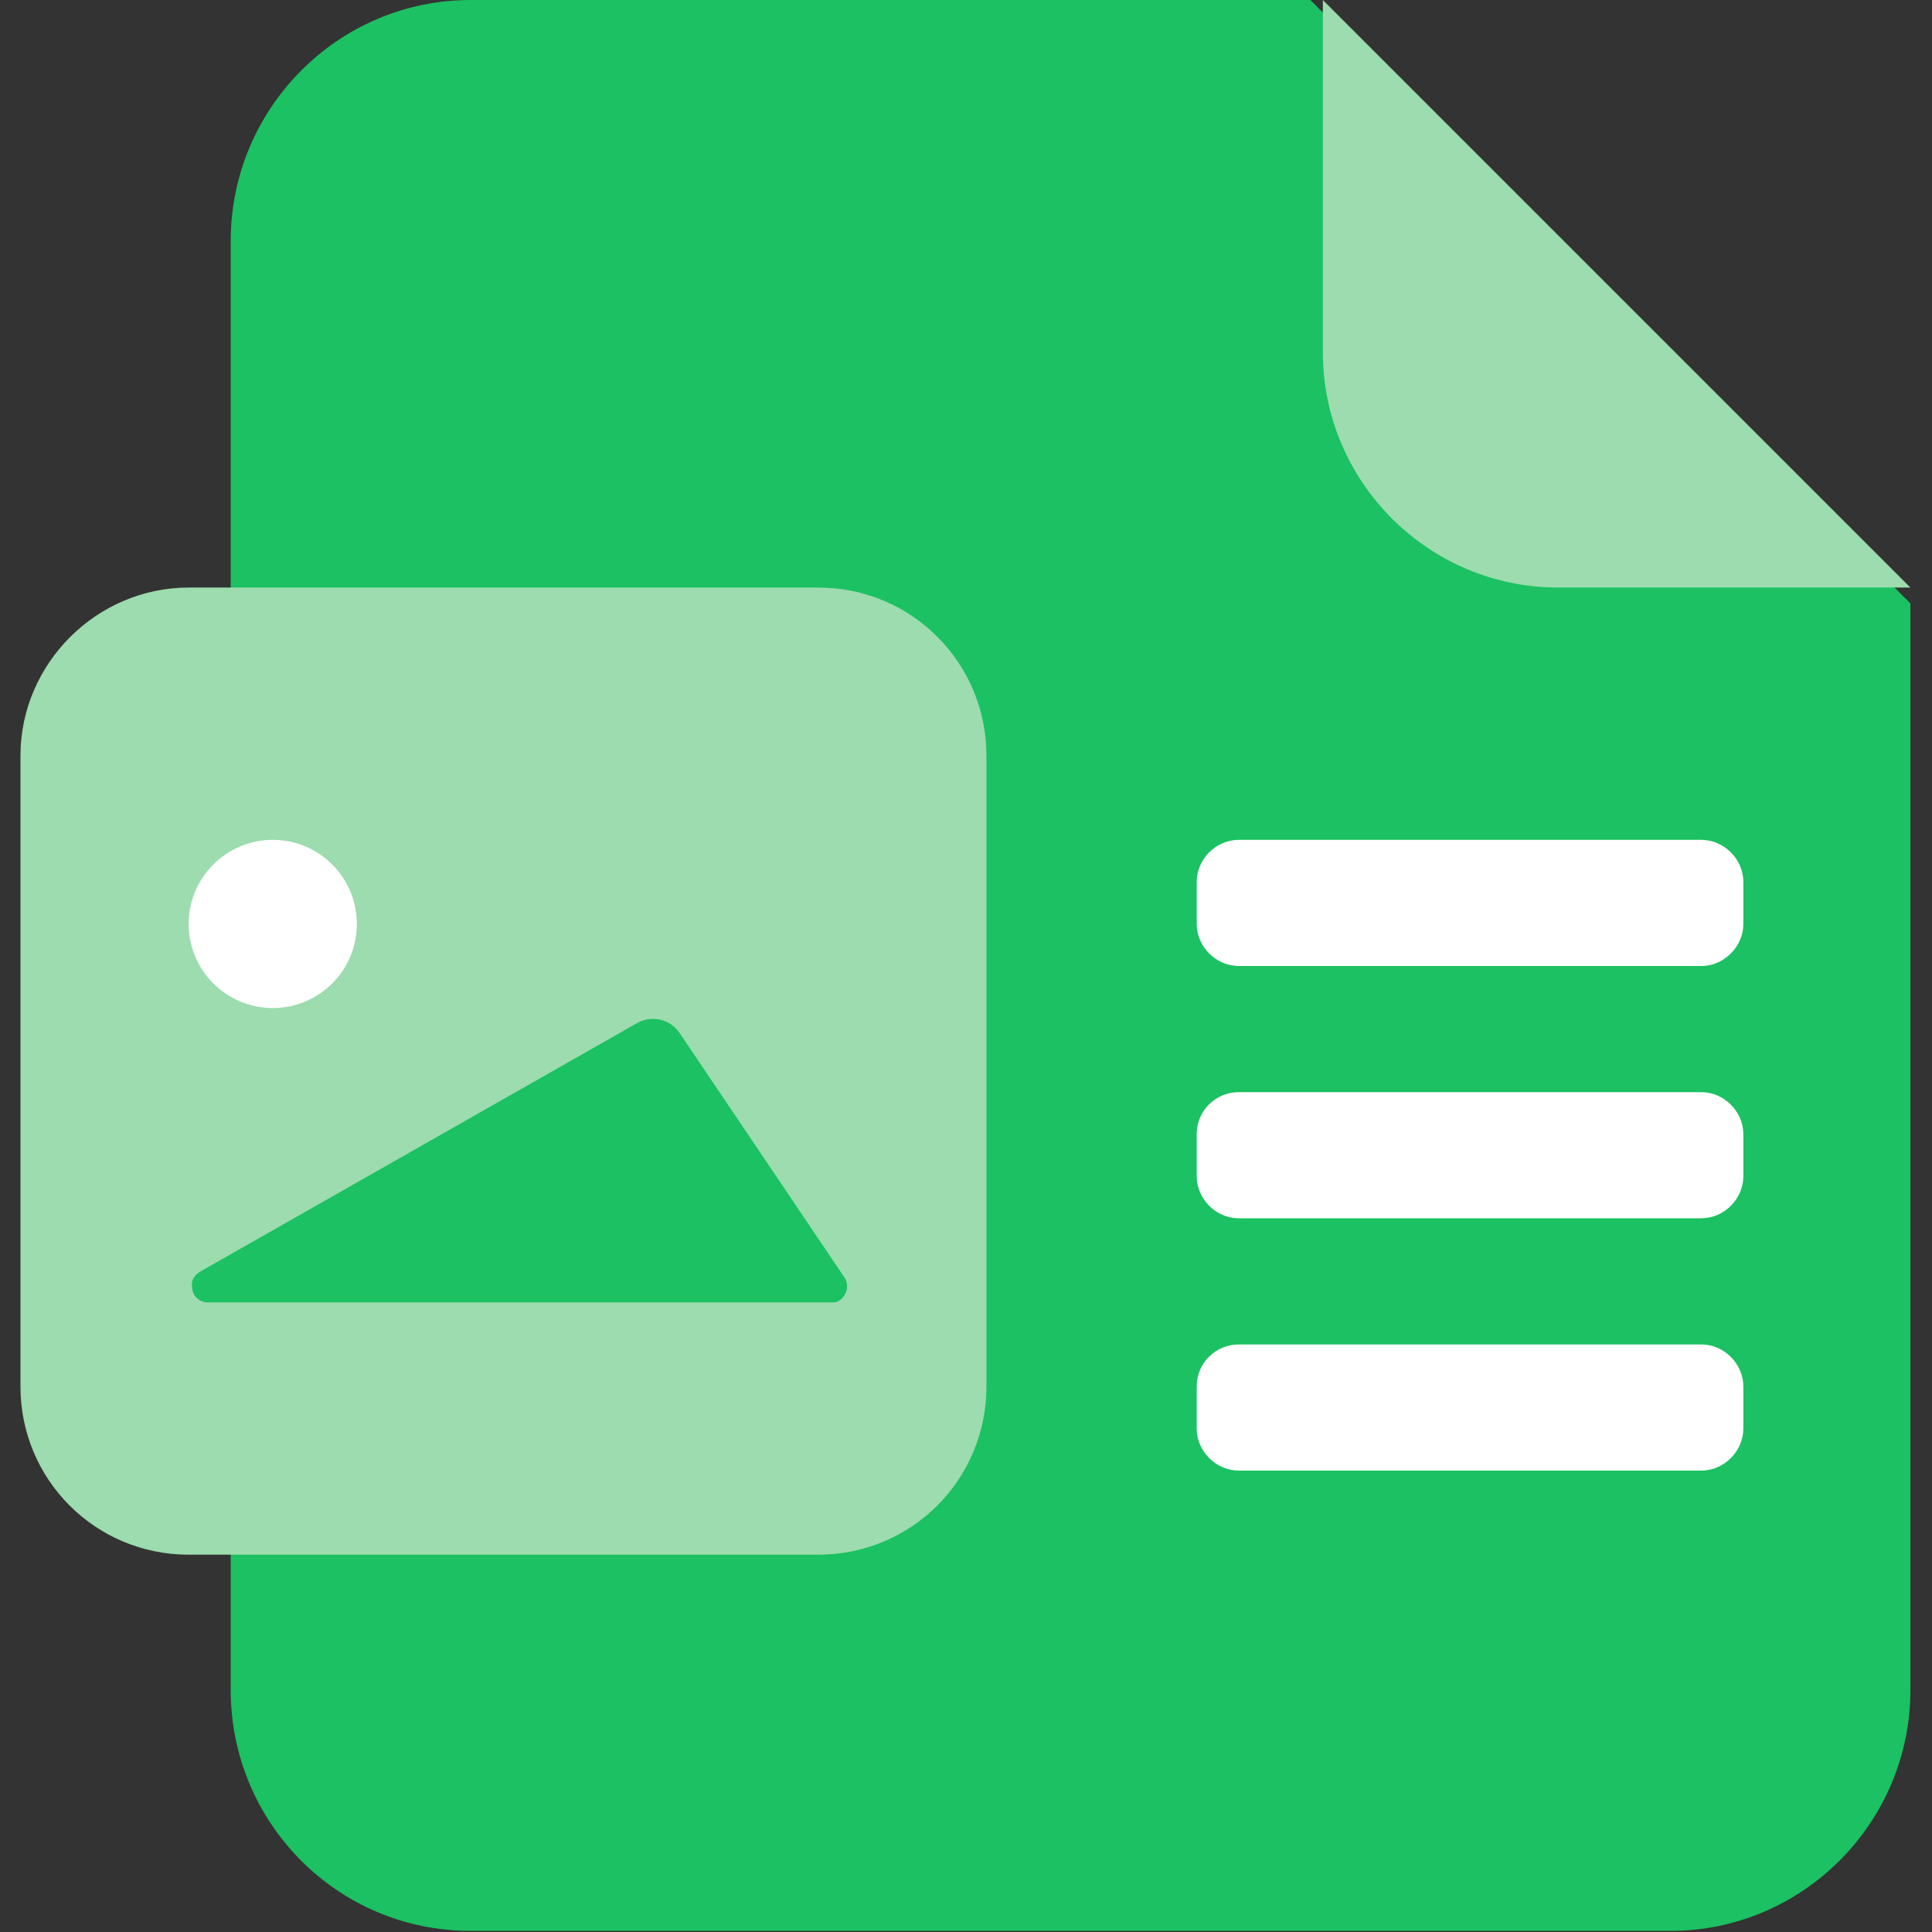
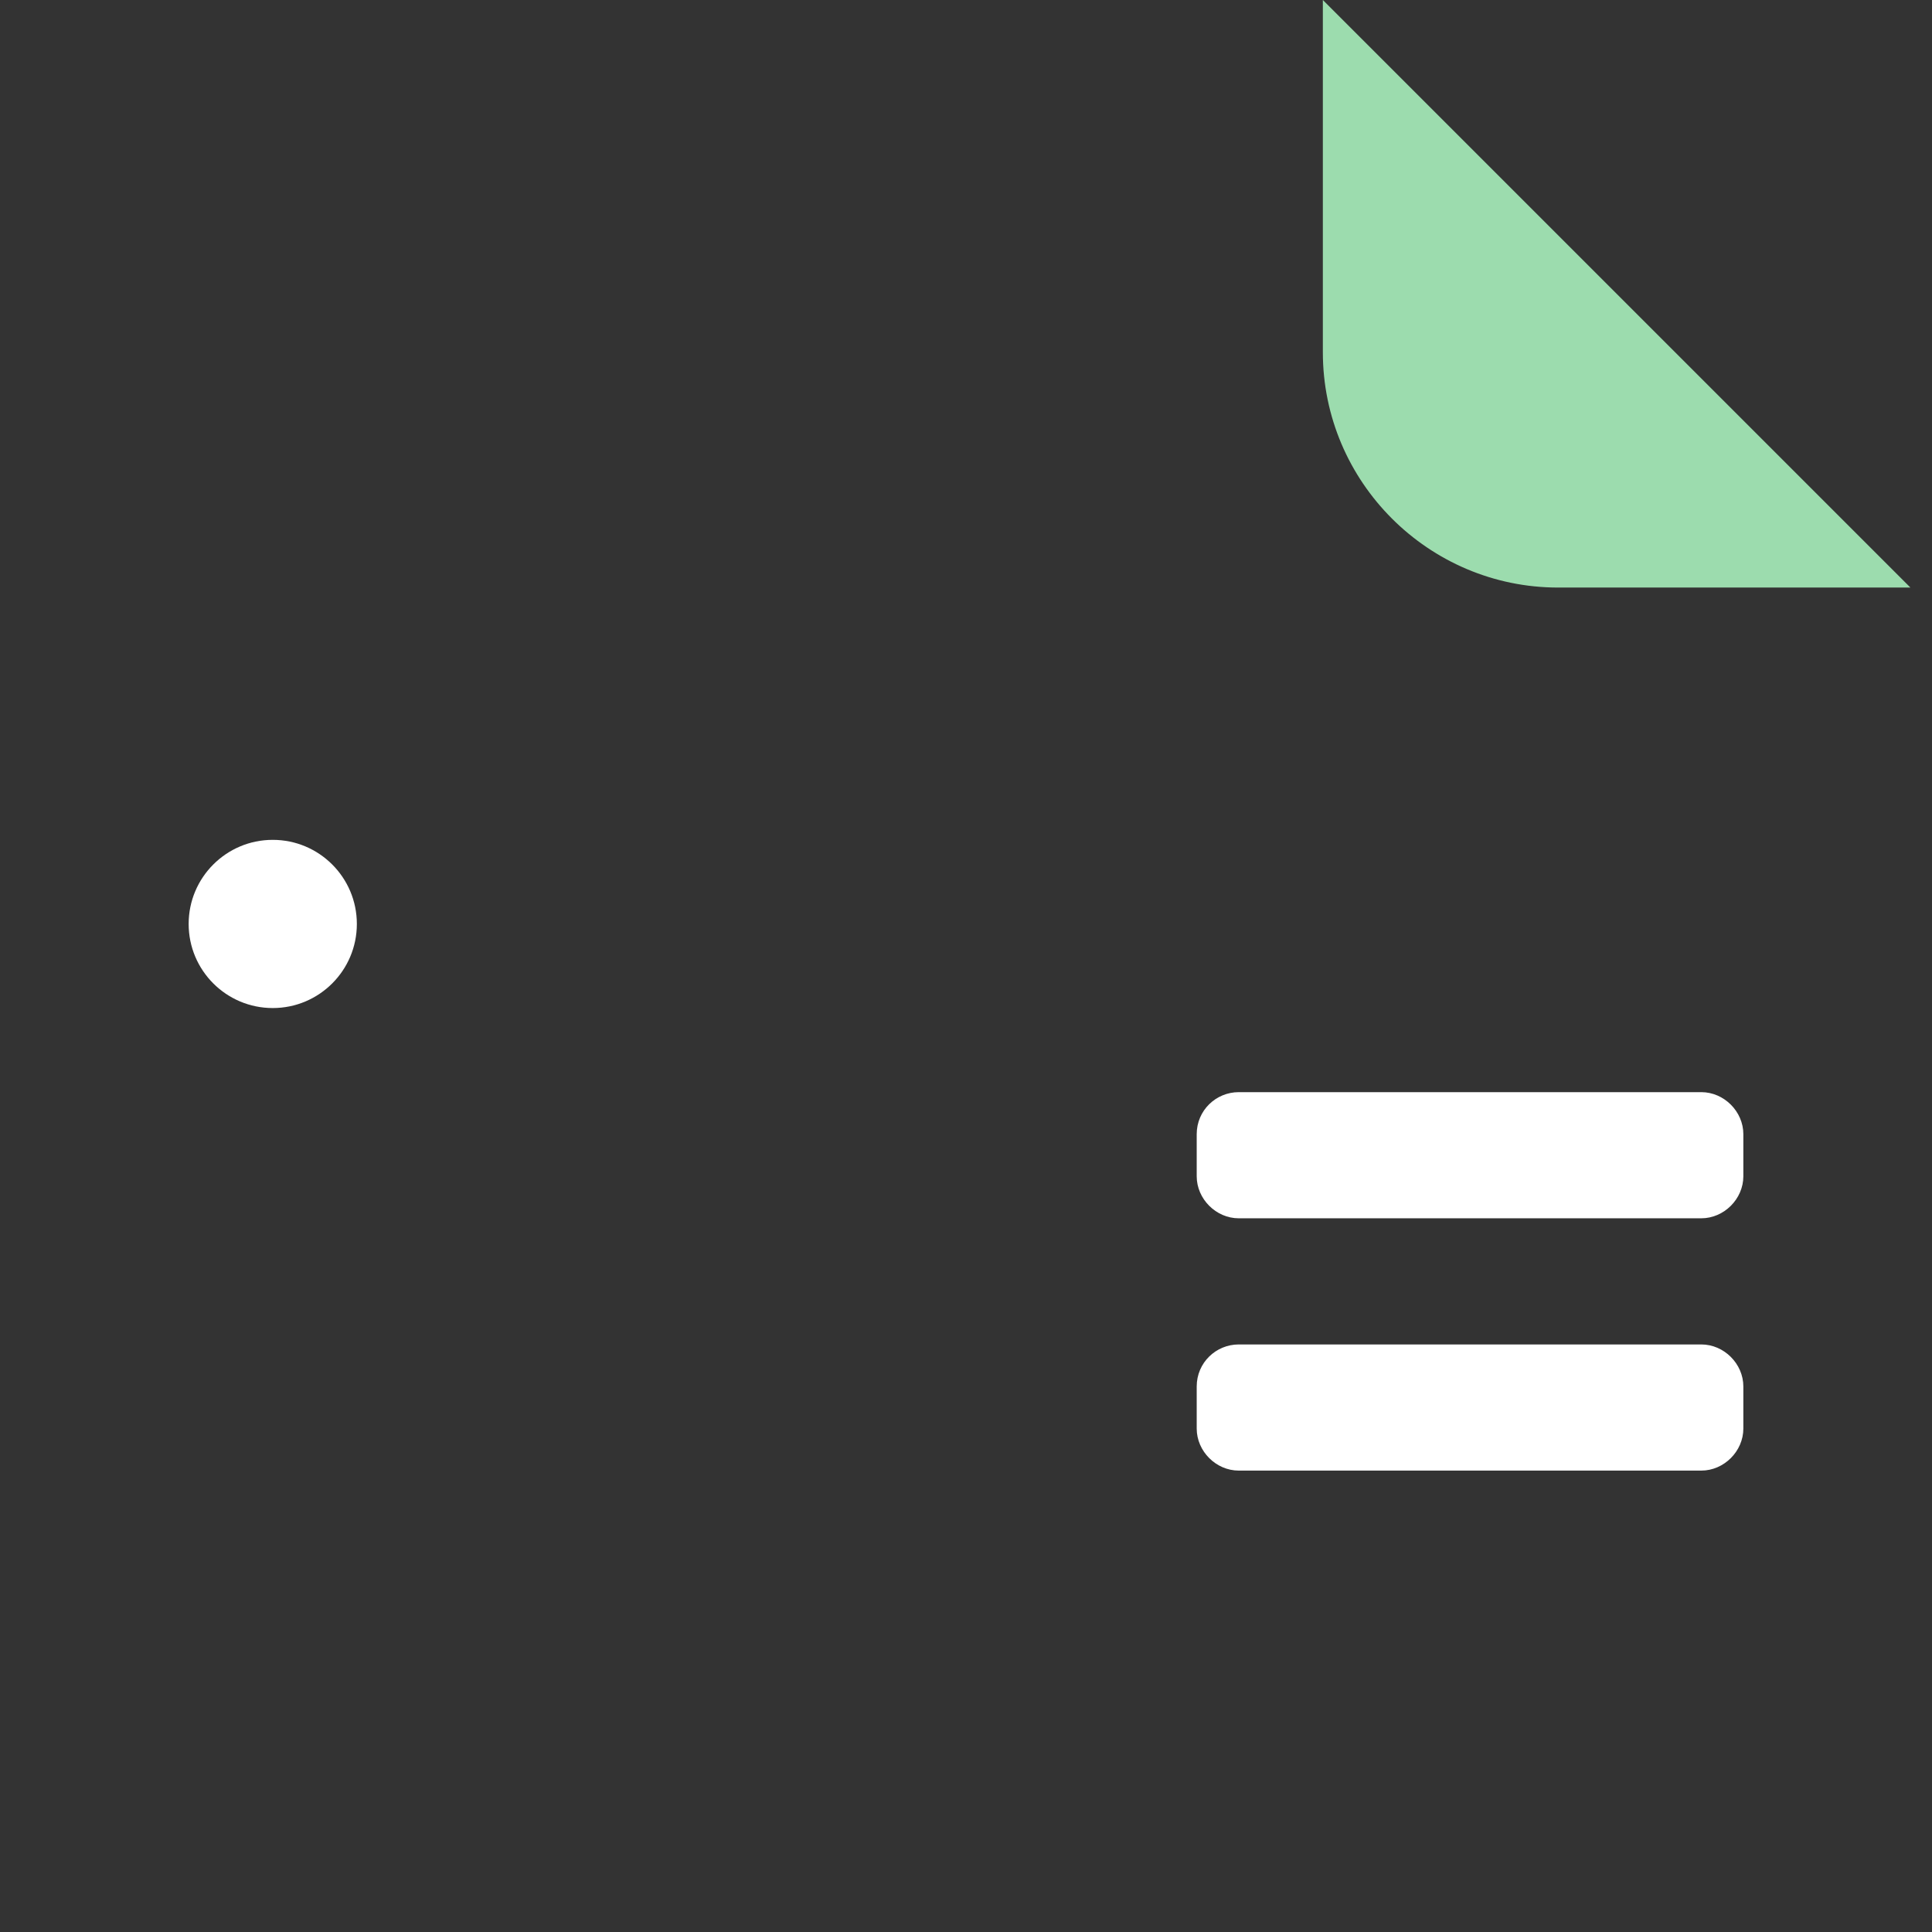
<svg xmlns="http://www.w3.org/2000/svg" version="1.1" id="图层_1" x="0px" y="0px" viewBox="0 0 170 170" style="enable-background:new 0 0 170 170;" xml:space="preserve">
  <rect x="0" y="0" width="170" height="170" fill="#333333" stroke="none" />
  <style type="text/css">
	.st0{fill:#1BC162;}
	.st1{fill:#1FC55E;}
	.st2{fill:#333333;}
	.st3{fill:#FFFFFF;}
	.st4{opacity:0.5;fill:#FFFFFF;}
	.st5{fill:#9CDCAE;}
	.st6{fill:#FFFFFF;stroke:#FFFFFF;stroke-width:3;stroke-miterlimit:10;}
	.st7{fill:#FFFFFF;stroke:#FFFFFF;stroke-width:9;stroke-miterlimit:10;}
	.st8{fill:none;stroke:#9CDCAE;stroke-width:4;stroke-miterlimit:10;}
	.st9{fill:none;stroke:#9CDCAE;stroke-width:4;stroke-miterlimit:10;stroke-dasharray:4.776,4.776;}
	.st10{fill:none;stroke:#9CDCAE;stroke-width:4;stroke-miterlimit:10;stroke-dasharray:4.948,4.948;}
	.st11{fill:none;stroke:#9CDCAE;stroke-width:4;stroke-miterlimit:10;stroke-dasharray:5.236,5.236;}
	.st12{fill:none;stroke:#9CDCAE;stroke-width:3;stroke-miterlimit:10;}
	.st13{fill:#1C1C1E;}
</style>
  <g>
-     <path class="st0" d="M41.4,0h73.9l52.8,53.1v95.6c0,11.7-9.5,21.2-21.1,21.2H41.4c-11.7,0-21.1-9.5-21.1-21.2V21.2   C20.3,9.5,29.8,0,41.4,0z" />
-     <path class="st3" d="M109,73.9h40.7c2,0,3.7,1.7,3.7,3.7v3.7c0,2-1.7,3.7-3.7,3.7H109c-2,0-3.7-1.7-3.7-3.7v-3.7   C105.3,75.6,107,73.9,109,73.9z" />
    <path class="st3" d="M109,96.1h40.7c2,0,3.7,1.7,3.7,3.7v3.7c0,2-1.7,3.7-3.7,3.7H109c-2,0-3.7-1.7-3.7-3.7v-3.7   C105.3,97.7,107,96.1,109,96.1z" />
    <path class="st3" d="M109,118.3h40.7c2,0,3.7,1.7,3.7,3.7v3.7c0,2-1.7,3.7-3.7,3.7H109c-2,0-3.7-1.7-3.7-3.7V122   C105.3,119.9,107,118.3,109,118.3z" />
-     <path class="st5" d="M16.6,51.7h55.4c8.2,0,14.8,6.6,14.8,14.8V122c0,8.2-6.6,14.8-14.8,14.8H16.6c-8.2,0-14.8-6.6-14.8-14.8V66.5   C1.8,58.4,8.5,51.7,16.6,51.7L16.6,51.7z" />
    <path class="st5" d="M116.4,0l51.7,51.7h-31c-11.4,0-20.7-9.3-20.7-20.7L116.4,0L116.4,0z" />
    <circle class="st3" cx="24" cy="81.3" r="7.4" />
-     <path class="st0" d="M17.6,111.9L56.1,90c1.3-0.7,2.9-0.3,3.7,0.9l14.5,21.5c0.4,0.6,0.3,1.5-0.4,2c-0.2,0.2-0.5,0.2-0.8,0.2H18.3   c-0.8,0-1.4-0.6-1.4-1.4C16.8,112.7,17.1,112.2,17.6,111.9z" />
  </g>
</svg>